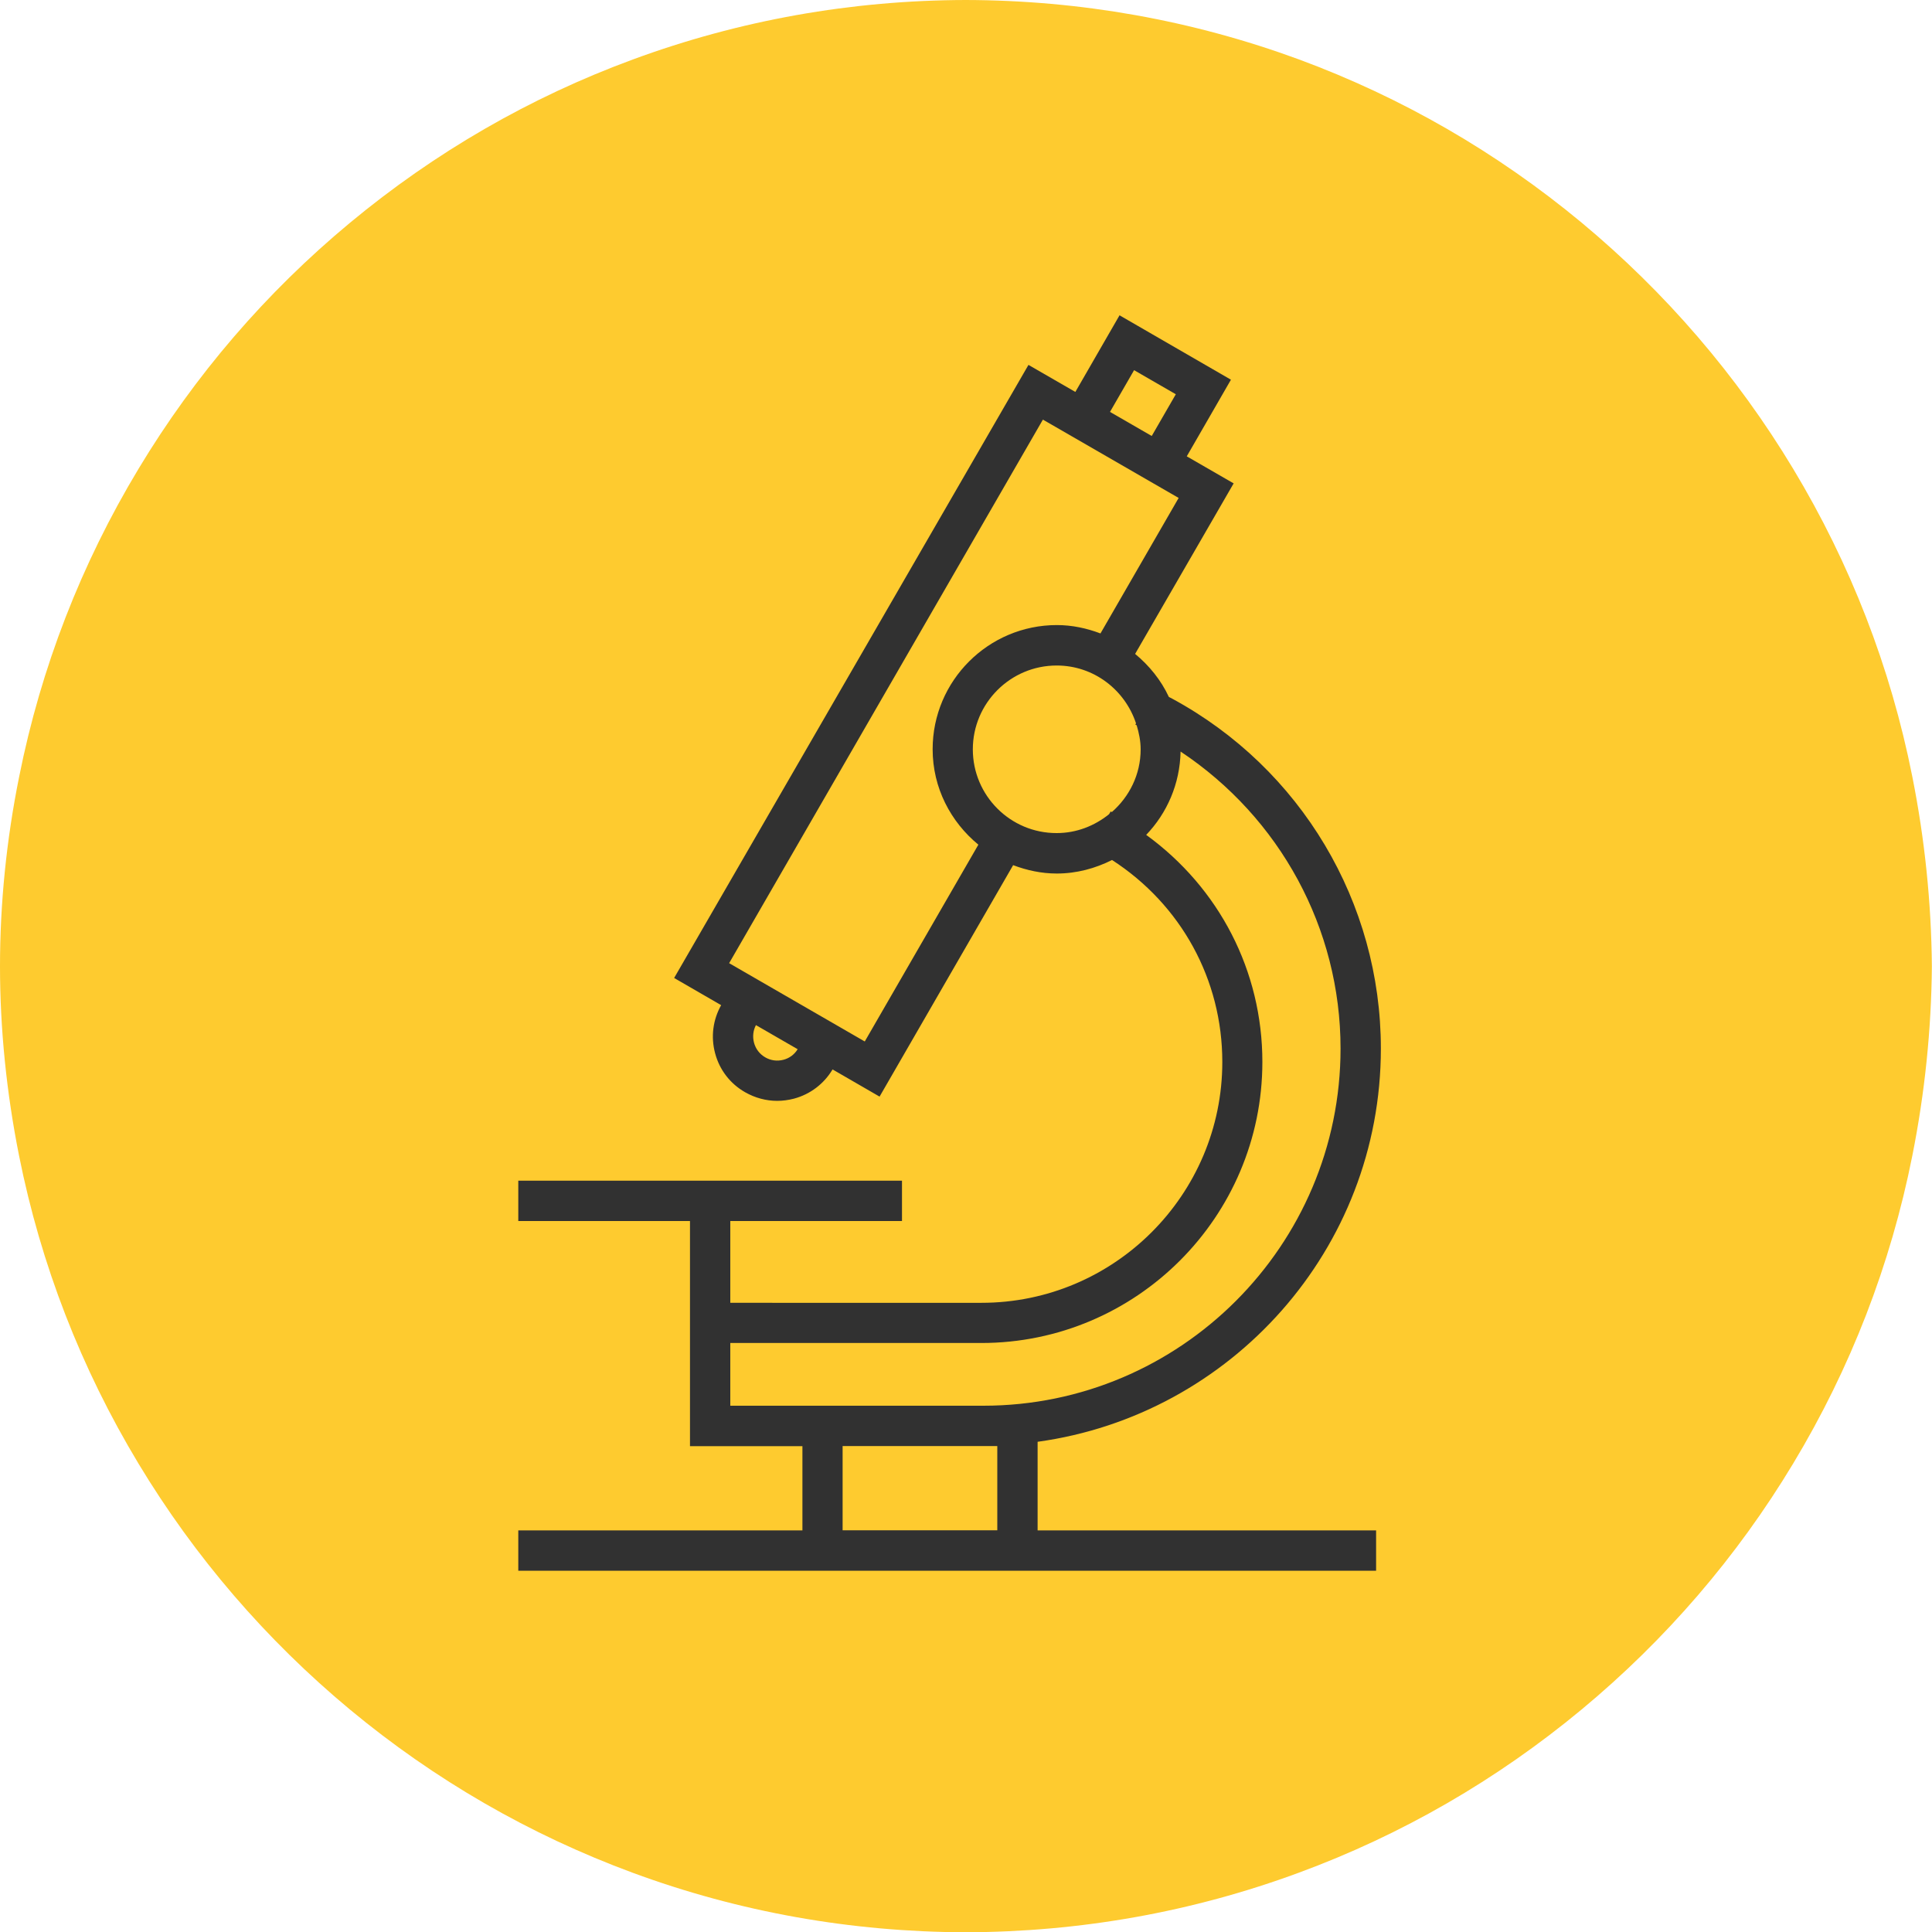
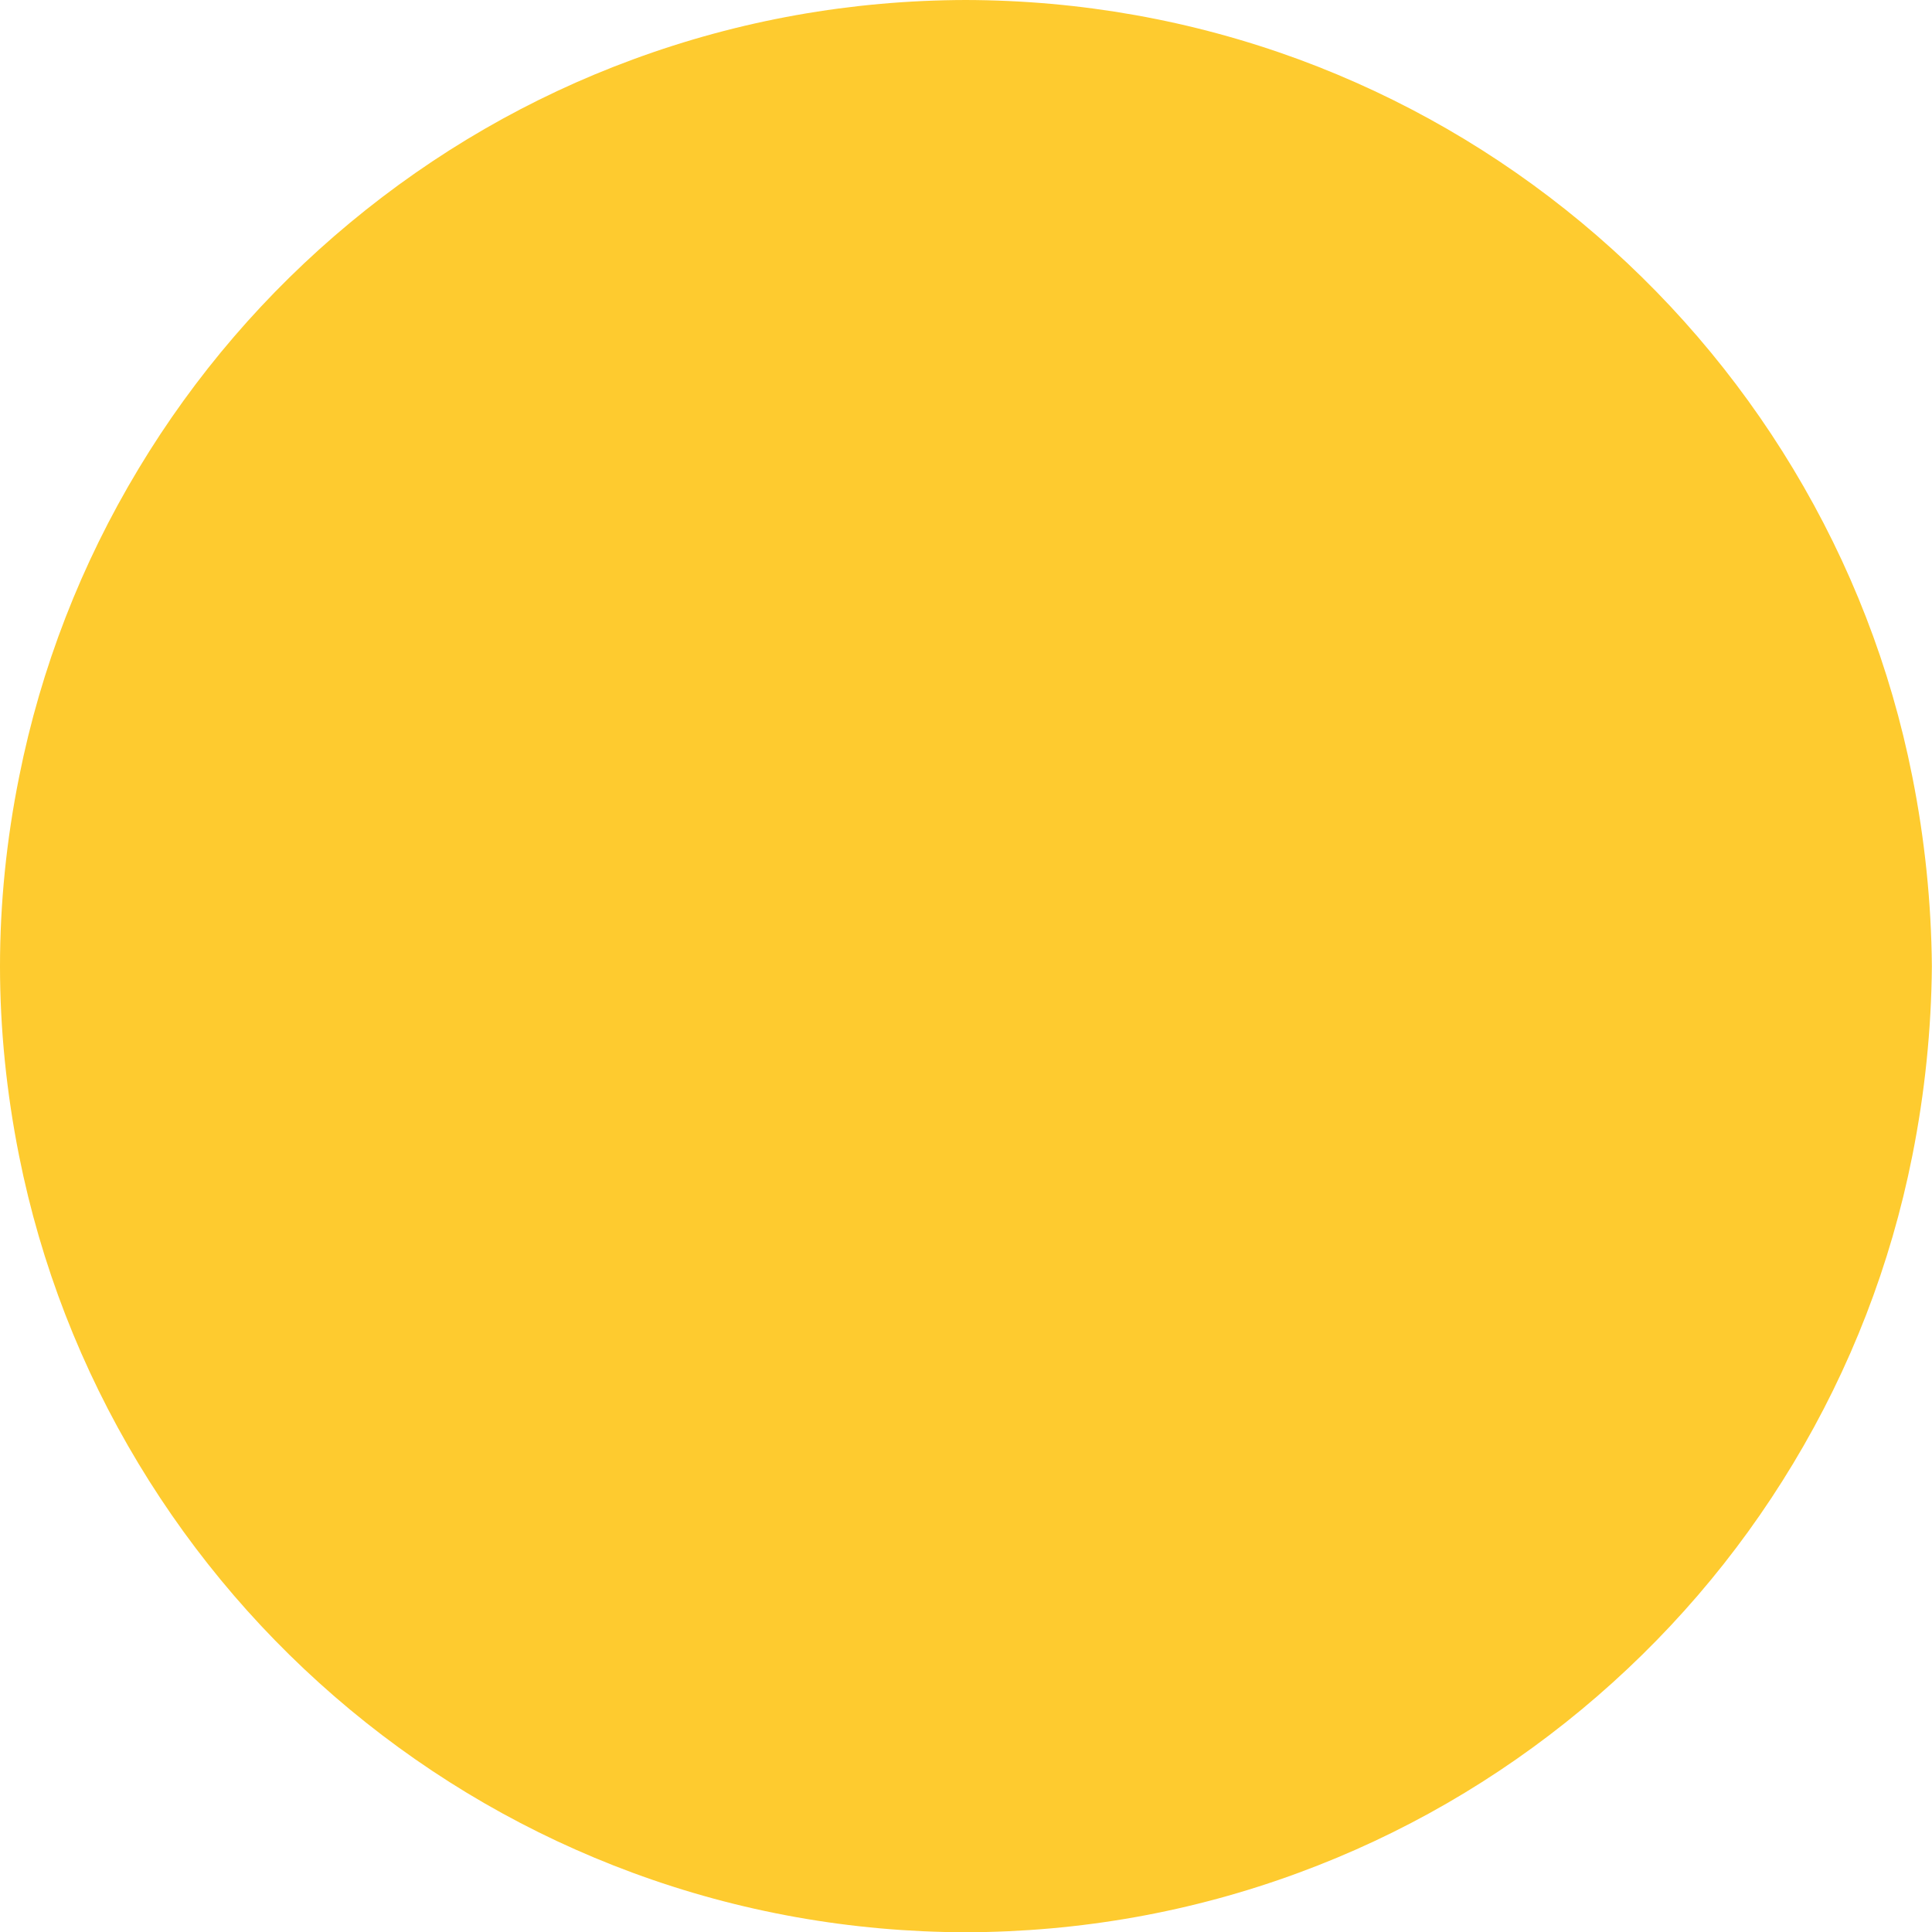
<svg xmlns="http://www.w3.org/2000/svg" version="1.1" id="Layer_2" x="0px" y="0px" viewBox="0 0 150 150" style="enable-background:new 0 0 150 150;" xml:space="preserve">
  <style type="text/css">
	.st0{fill:#FECB2F;}
	.st1{fill:#313131;}
</style>
  <path class="st0" d="M139.21,36.38c-4.37-7.25-9.9-13.68-16.42-19.1c-6.58-5.46-13.96-9.72-21.95-12.67  C92.57,1.57,83.87,0.02,74.98,0c-8.88,0.02-17.58,1.57-25.85,4.62c-7.99,2.94-15.37,7.21-21.95,12.67  c-6.53,5.42-12.05,11.84-16.42,19.1c-4.46,7.4-7.58,15.44-9.27,23.9C0.5,65.19,0,70.15,0,75.02c0,4.84,0.5,9.79,1.48,14.71  c1.69,8.46,4.81,16.5,9.27,23.9c4.37,7.25,9.9,13.68,16.42,19.1c6.58,5.46,13.96,9.72,21.95,12.67c8.26,3.05,16.96,4.6,25.85,4.62  c8.9-0.02,17.6-1.57,25.86-4.62c7.99-2.94,15.38-7.21,21.96-12.67c6.53-5.42,12.06-11.84,16.43-19.1c4.46-7.4,7.57-15.44,9.25-23.89  c0.97-4.86,1.48-9.81,1.52-14.71c-0.04-4.92-0.55-9.88-1.52-14.74C146.79,51.82,143.67,43.78,139.21,36.38z" />
-   <path class="st1" d="M80.56,111.94c15.02-2.07,26.65-14.95,26.65-30.53c0-11.35-6.21-21.75-16.19-27.16l-0.27-0.14  c-0.61-1.31-1.52-2.43-2.62-3.34l7.65-13.24l-3.64-2.1l3.43-5.95l-8.65-5l-3.43,5.95l-3.64-2.1L52.34,75.93l3.65,2.11  c-0.64,1.14-0.81,2.46-0.47,3.73c0.34,1.29,1.17,2.37,2.33,3.03c0.77,0.44,1.63,0.67,2.49,0.67c0.43,0,0.87-0.06,1.3-0.17  c1.27-0.34,2.33-1.15,3-2.27l3.65,2.11l10.37-17.97c1.06,0.4,2.19,0.65,3.39,0.65c1.55,0,2.99-0.4,4.29-1.05  c5.36,3.47,8.56,9.28,8.56,15.68c0,10.31-8.39,18.7-18.7,18.7H56.7v-6.35h13.33v-3.13H56.7h-3.13H40.24v3.13h13.33v6.35v3.13v4.87  v3.13h3.13h5.6v6.54H40.24v3.13H62.3h18.26h26.28v-3.13H80.56V111.94z M88.05,28.74l3.24,1.87l-1.87,3.24l-3.24-1.87L88.05,28.74z   M60.83,82.28c-0.49,0.13-0.99,0.06-1.42-0.19c-0.43-0.25-0.74-0.65-0.87-1.14c-0.12-0.46-0.07-0.94,0.15-1.36l3.24,1.87  C61.68,81.87,61.29,82.16,60.83,82.28z M67.14,80.86l-10.53-6.08l24.36-42.2l0.94,0.54l0,0l8.3,4.79l1.3,0.75l-6.07,10.52  c-1.06-0.4-2.19-0.65-3.39-0.65c-5.31,0-9.64,4.32-9.64,9.64c0,3,1.4,5.64,3.55,7.41L67.14,80.86z M75.53,58.18  c0-3.59,2.92-6.51,6.51-6.51c2.88,0,5.3,1.89,6.16,4.49l-0.05,0.1l0.1,0.05c0.18,0.6,0.31,1.22,0.31,1.87  c0,1.95-0.88,3.68-2.24,4.87L86.24,63l-0.14,0.22c-1.12,0.9-2.52,1.46-4.06,1.46C78.45,64.69,75.53,61.77,75.53,58.18z M56.7,109.14  v-4.87h19.49c12.03,0,21.82-9.79,21.82-21.82c0-7.07-3.36-13.52-9.02-17.63c1.62-1.69,2.62-3.96,2.67-6.47  c7.7,5.12,12.42,13.71,12.42,23.06c0,15.29-12.44,27.73-27.73,27.73H62.3L56.7,109.14L56.7,109.14z M65.42,118.81v-6.54h10.92h1.09  v6.54H65.42z" />
</svg>